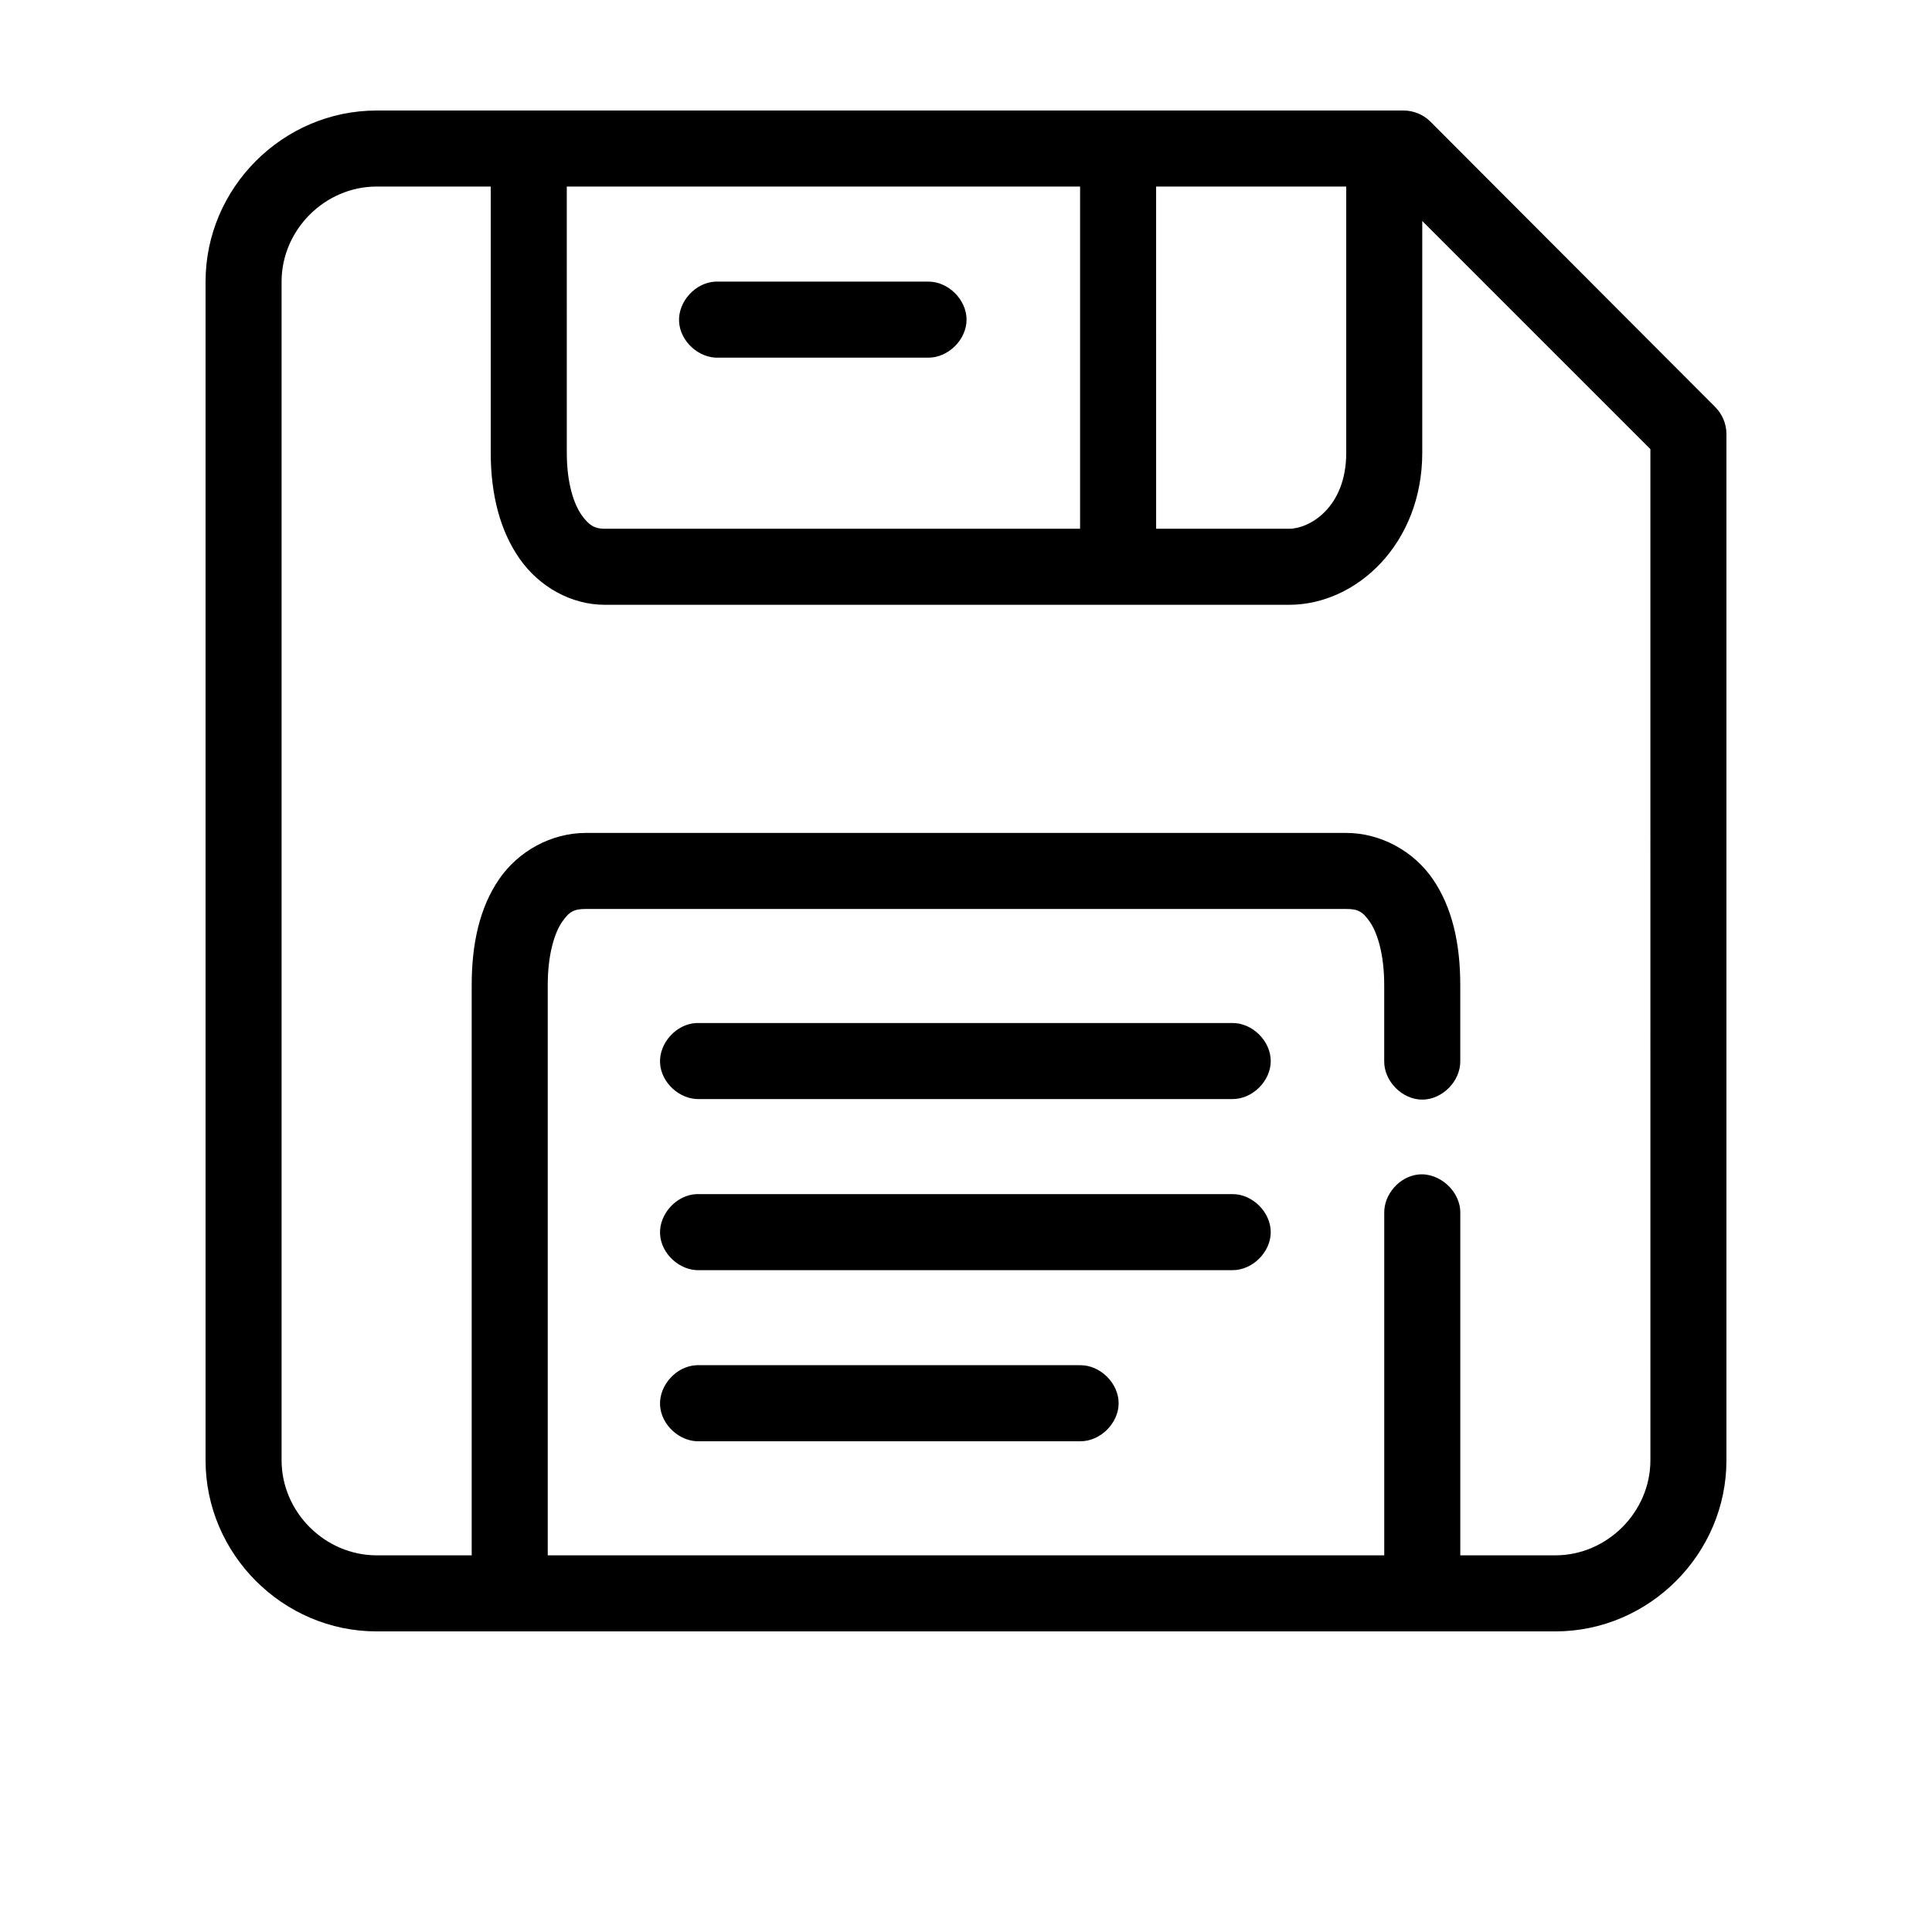
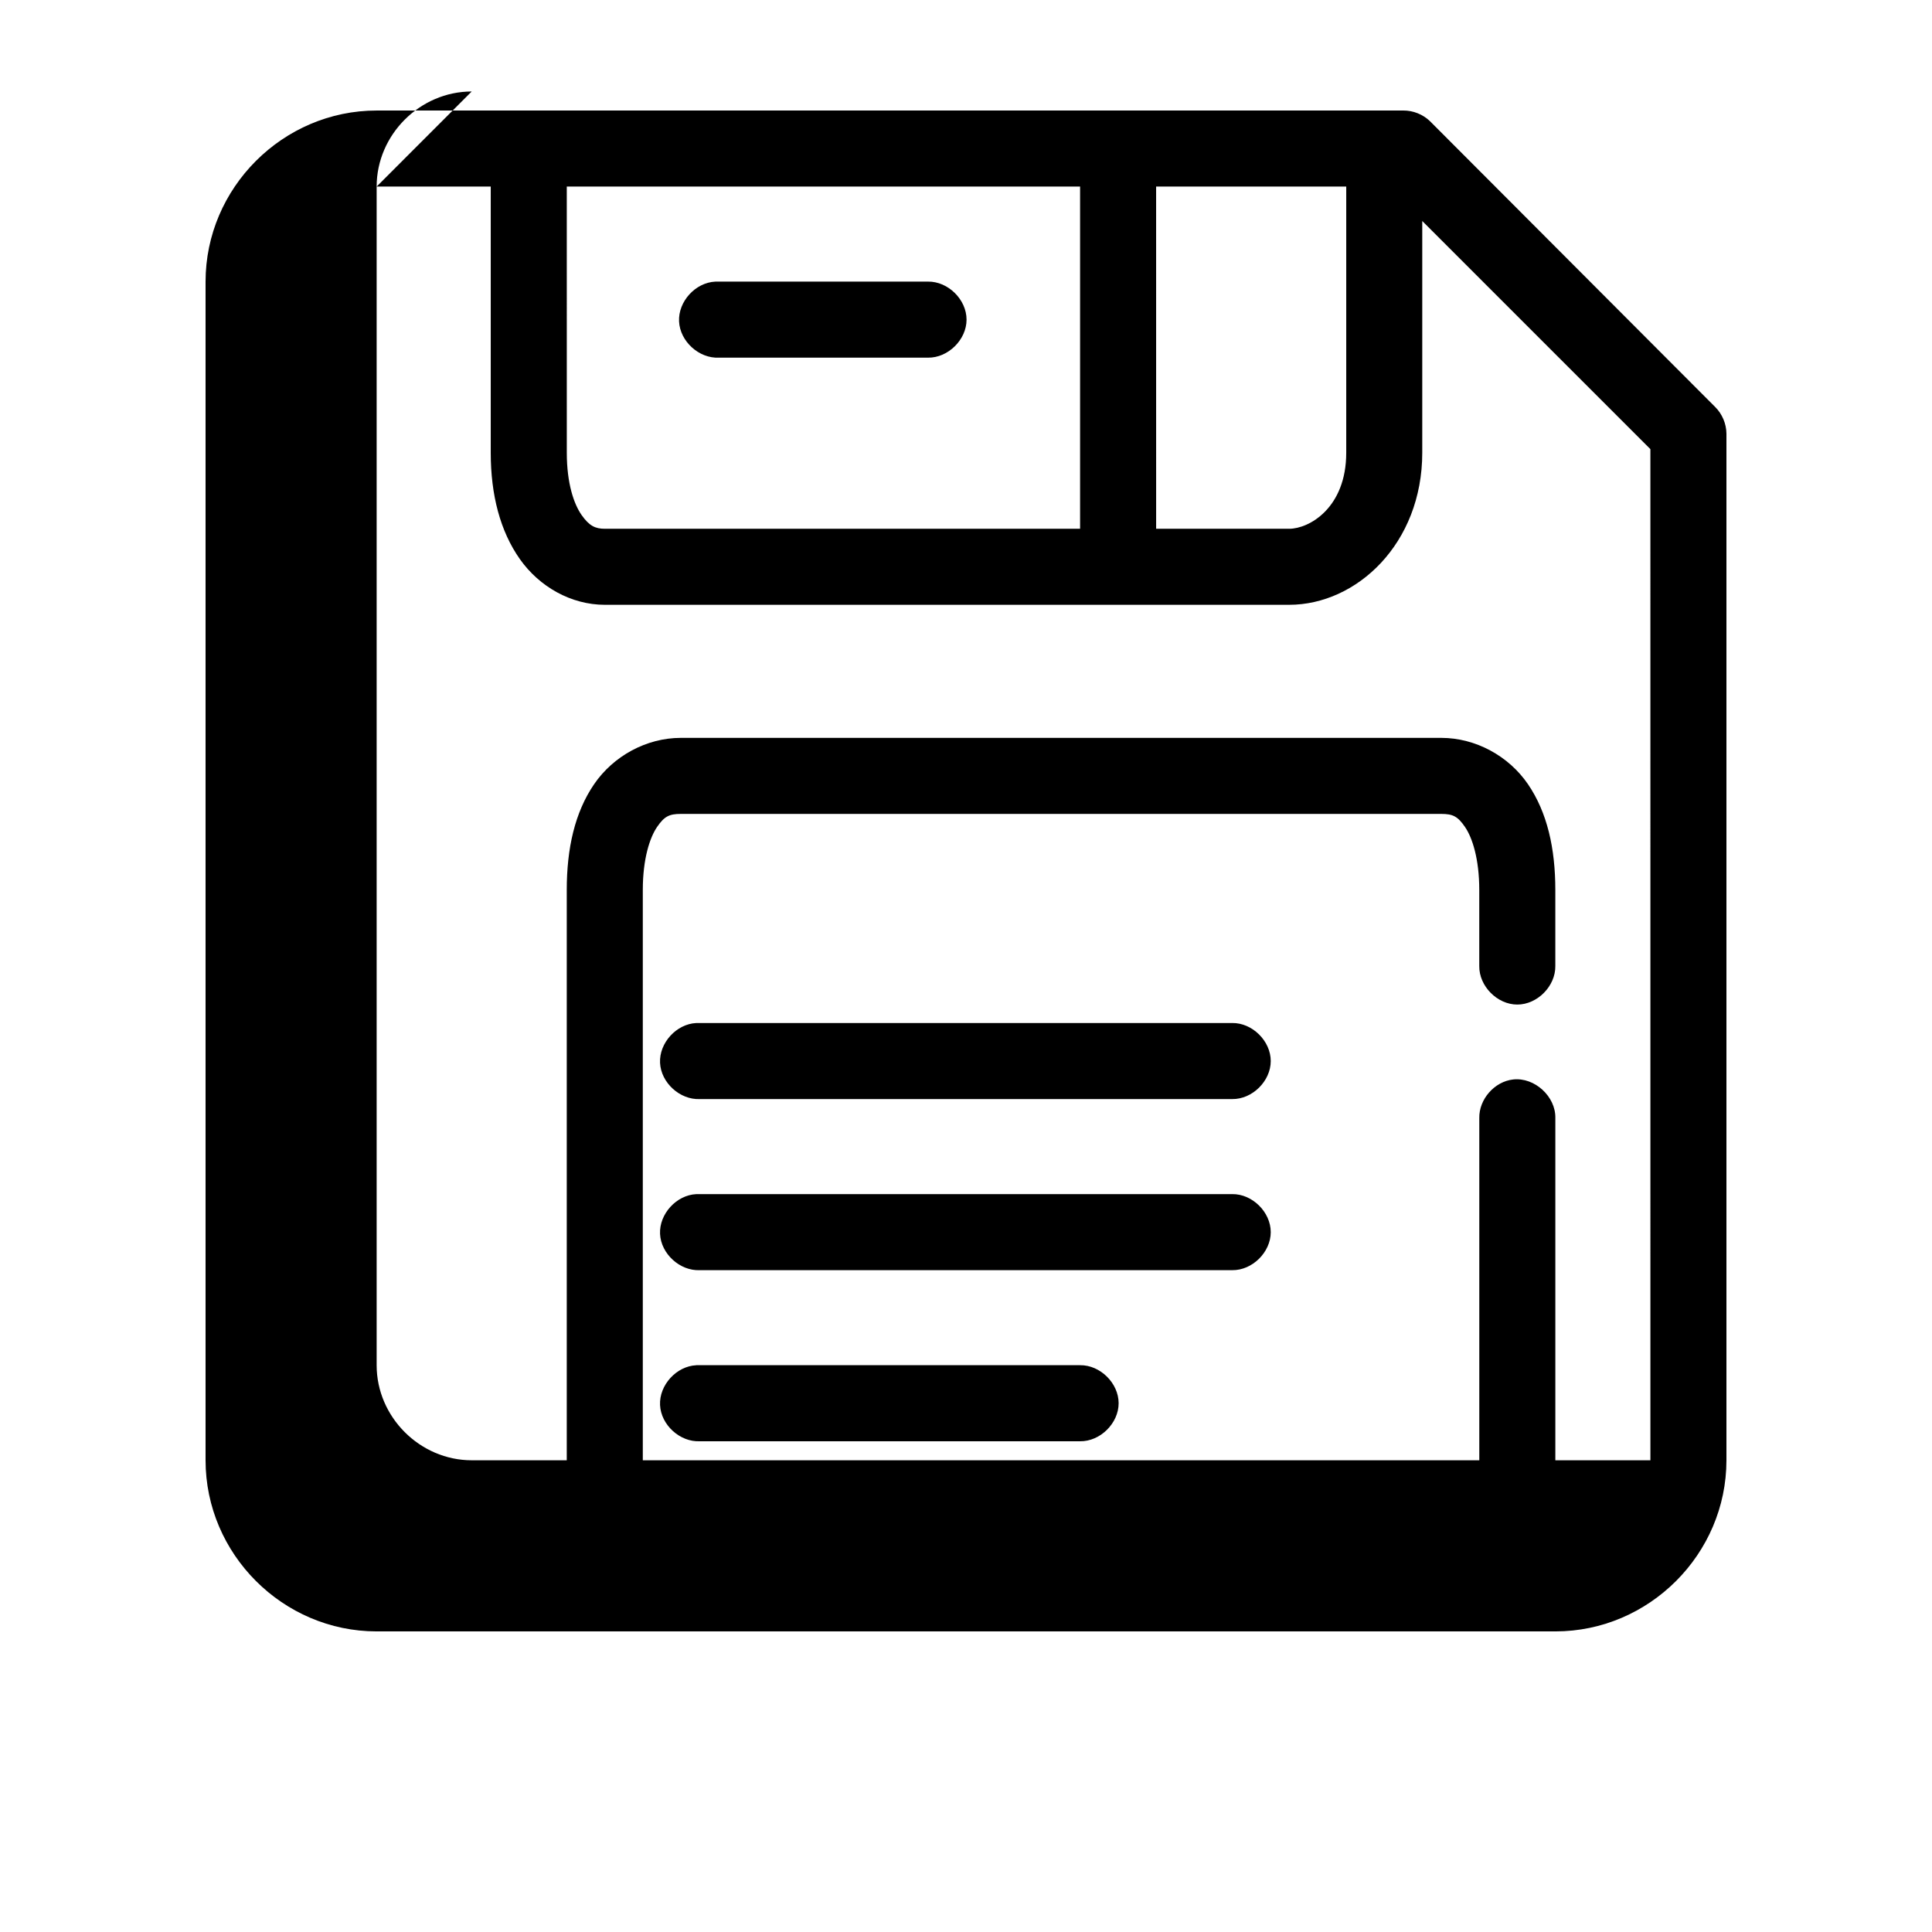
<svg xmlns="http://www.w3.org/2000/svg" fill="#000000" width="800px" height="800px" version="1.1" viewBox="144 144 512 512">
-   <path d="m243.82 173.29c-24.852 0-45.344 20.492-45.344 45.344v312.36c0 24.852 20.492 45.344 45.344 45.344h312.36c24.852 0 45.344-20.492 45.344-45.344v-272.06c-0.02-2.629-1.121-5.234-2.992-7.086l-75.57-75.73c-1.875-1.812-4.477-2.852-7.086-2.832zm0 20.152h30.23v70.535c0 11.215 2.523 20.809 7.715 28.184 5.191 7.367 13.621 12.117 22.512 12.117h181.37c17.852 0 35.266-16.188 35.266-40.305v-61.402l60.457 60.457 0.004 267.96c0 13.715-11.473 25.191-25.191 25.191h-25.191v-90.688c0.125-5.715-5.496-10.859-11.176-10.23-4.953 0.543-9.082 5.254-8.977 10.23v90.688h-221.68v-151.14c0-8.254 1.855-13.871 3.777-16.688 1.926-2.816 3.227-3.465 6.301-3.465h201.52c3.07 0 4.371 0.645 6.297 3.465 1.926 2.816 3.777 8.434 3.777 16.688v20.152c-0.074 5.324 4.754 10.219 10.078 10.219 5.324 0 10.152-4.894 10.078-10.219v-20.152c-0.004-11.027-2.141-20.547-7.246-28.023-5.106-7.477-13.879-12.281-22.984-12.281h-201.52c-9.109 0-17.879 4.805-22.984 12.281-5.109 7.477-7.246 16.996-7.246 28.023v151.14h-25.191c-13.715 0-25.191-11.473-25.191-25.191v-312.36c0-13.715 11.473-25.191 25.191-25.191zm50.383 0h136.03v90.688h-125.95c-2.496-0.004-4.102-0.73-6.141-3.625-2.035-2.894-3.934-8.352-3.934-16.531zm156.18 0h50.383v70.535c0 14.664-9.875 20.152-15.113 20.152h-35.266zm-116.82 25.191c-5.277 0.246-9.852 5.273-9.605 10.547 0.246 5.277 5.273 9.852 10.551 9.605h55.418c5.324 0.074 10.219-4.754 10.219-10.078s-4.894-10.152-10.219-10.078h-56.363zm-5.039 196.48c-5.277 0.246-9.852 5.273-9.605 10.547 0.246 5.277 5.273 9.852 10.551 9.605h141.07c5.324 0.074 10.219-4.754 10.219-10.078s-4.894-10.152-10.219-10.078h-142.01zm0 45.344c-5.277 0.246-9.852 5.273-9.605 10.547 0.246 5.277 5.273 9.852 10.551 9.605h141.07c5.324 0.074 10.219-4.754 10.219-10.078s-4.894-10.152-10.219-10.078h-142.01zm0 45.344c-5.277 0.246-9.852 5.273-9.605 10.547 0.246 5.277 5.273 9.852 10.551 9.602h100.76c5.324 0.074 10.219-4.754 10.219-10.078 0-5.324-4.894-10.152-10.219-10.078h-101.71z" />
+   <path d="m243.82 173.29c-24.852 0-45.344 20.492-45.344 45.344v312.36c0 24.852 20.492 45.344 45.344 45.344h312.36c24.852 0 45.344-20.492 45.344-45.344v-272.06c-0.02-2.629-1.121-5.234-2.992-7.086l-75.57-75.73c-1.875-1.812-4.477-2.852-7.086-2.832zm0 20.152h30.23v70.535c0 11.215 2.523 20.809 7.715 28.184 5.191 7.367 13.621 12.117 22.512 12.117h181.37c17.852 0 35.266-16.188 35.266-40.305v-61.402l60.457 60.457 0.004 267.96h-25.191v-90.688c0.125-5.715-5.496-10.859-11.176-10.23-4.953 0.543-9.082 5.254-8.977 10.23v90.688h-221.68v-151.14c0-8.254 1.855-13.871 3.777-16.688 1.926-2.816 3.227-3.465 6.301-3.465h201.52c3.07 0 4.371 0.645 6.297 3.465 1.926 2.816 3.777 8.434 3.777 16.688v20.152c-0.074 5.324 4.754 10.219 10.078 10.219 5.324 0 10.152-4.894 10.078-10.219v-20.152c-0.004-11.027-2.141-20.547-7.246-28.023-5.106-7.477-13.879-12.281-22.984-12.281h-201.52c-9.109 0-17.879 4.805-22.984 12.281-5.109 7.477-7.246 16.996-7.246 28.023v151.14h-25.191c-13.715 0-25.191-11.473-25.191-25.191v-312.36c0-13.715 11.473-25.191 25.191-25.191zm50.383 0h136.03v90.688h-125.95c-2.496-0.004-4.102-0.73-6.141-3.625-2.035-2.894-3.934-8.352-3.934-16.531zm156.18 0h50.383v70.535c0 14.664-9.875 20.152-15.113 20.152h-35.266zm-116.82 25.191c-5.277 0.246-9.852 5.273-9.605 10.547 0.246 5.277 5.273 9.852 10.551 9.605h55.418c5.324 0.074 10.219-4.754 10.219-10.078s-4.894-10.152-10.219-10.078h-56.363zm-5.039 196.48c-5.277 0.246-9.852 5.273-9.605 10.547 0.246 5.277 5.273 9.852 10.551 9.605h141.07c5.324 0.074 10.219-4.754 10.219-10.078s-4.894-10.152-10.219-10.078h-142.01zm0 45.344c-5.277 0.246-9.852 5.273-9.605 10.547 0.246 5.277 5.273 9.852 10.551 9.605h141.07c5.324 0.074 10.219-4.754 10.219-10.078s-4.894-10.152-10.219-10.078h-142.01zm0 45.344c-5.277 0.246-9.852 5.273-9.605 10.547 0.246 5.277 5.273 9.852 10.551 9.602h100.76c5.324 0.074 10.219-4.754 10.219-10.078 0-5.324-4.894-10.152-10.219-10.078h-101.71z" />
</svg>